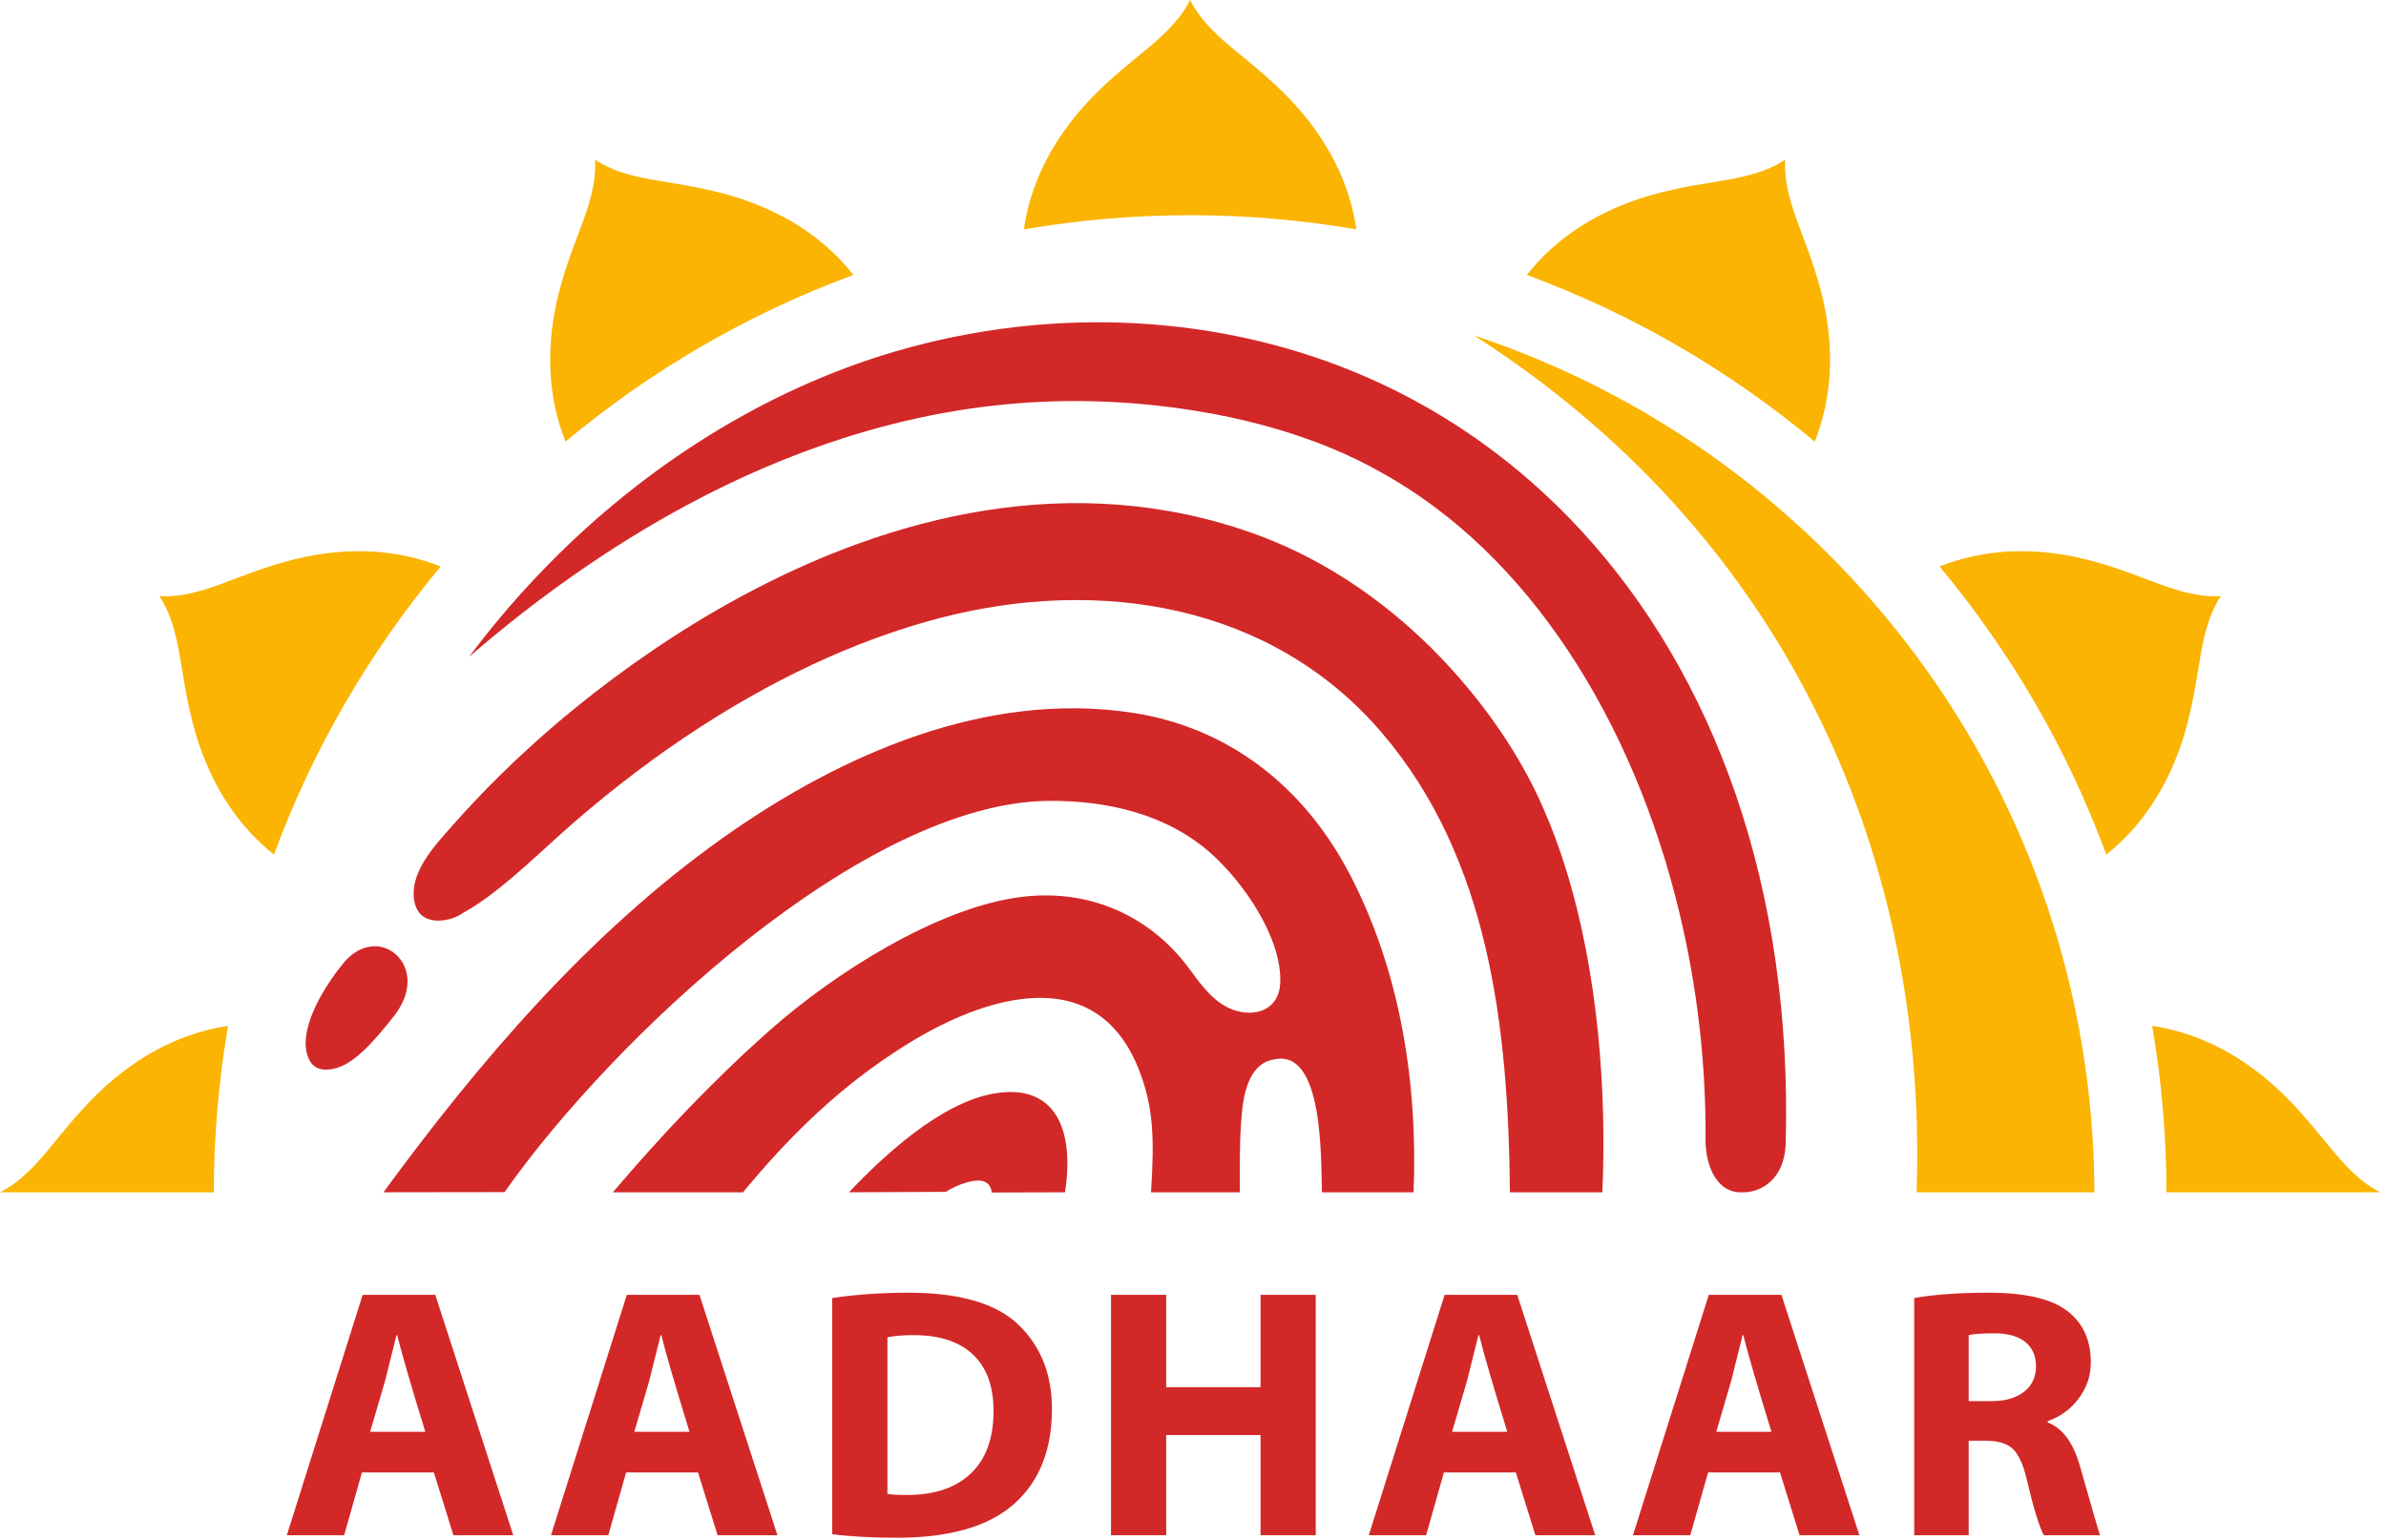
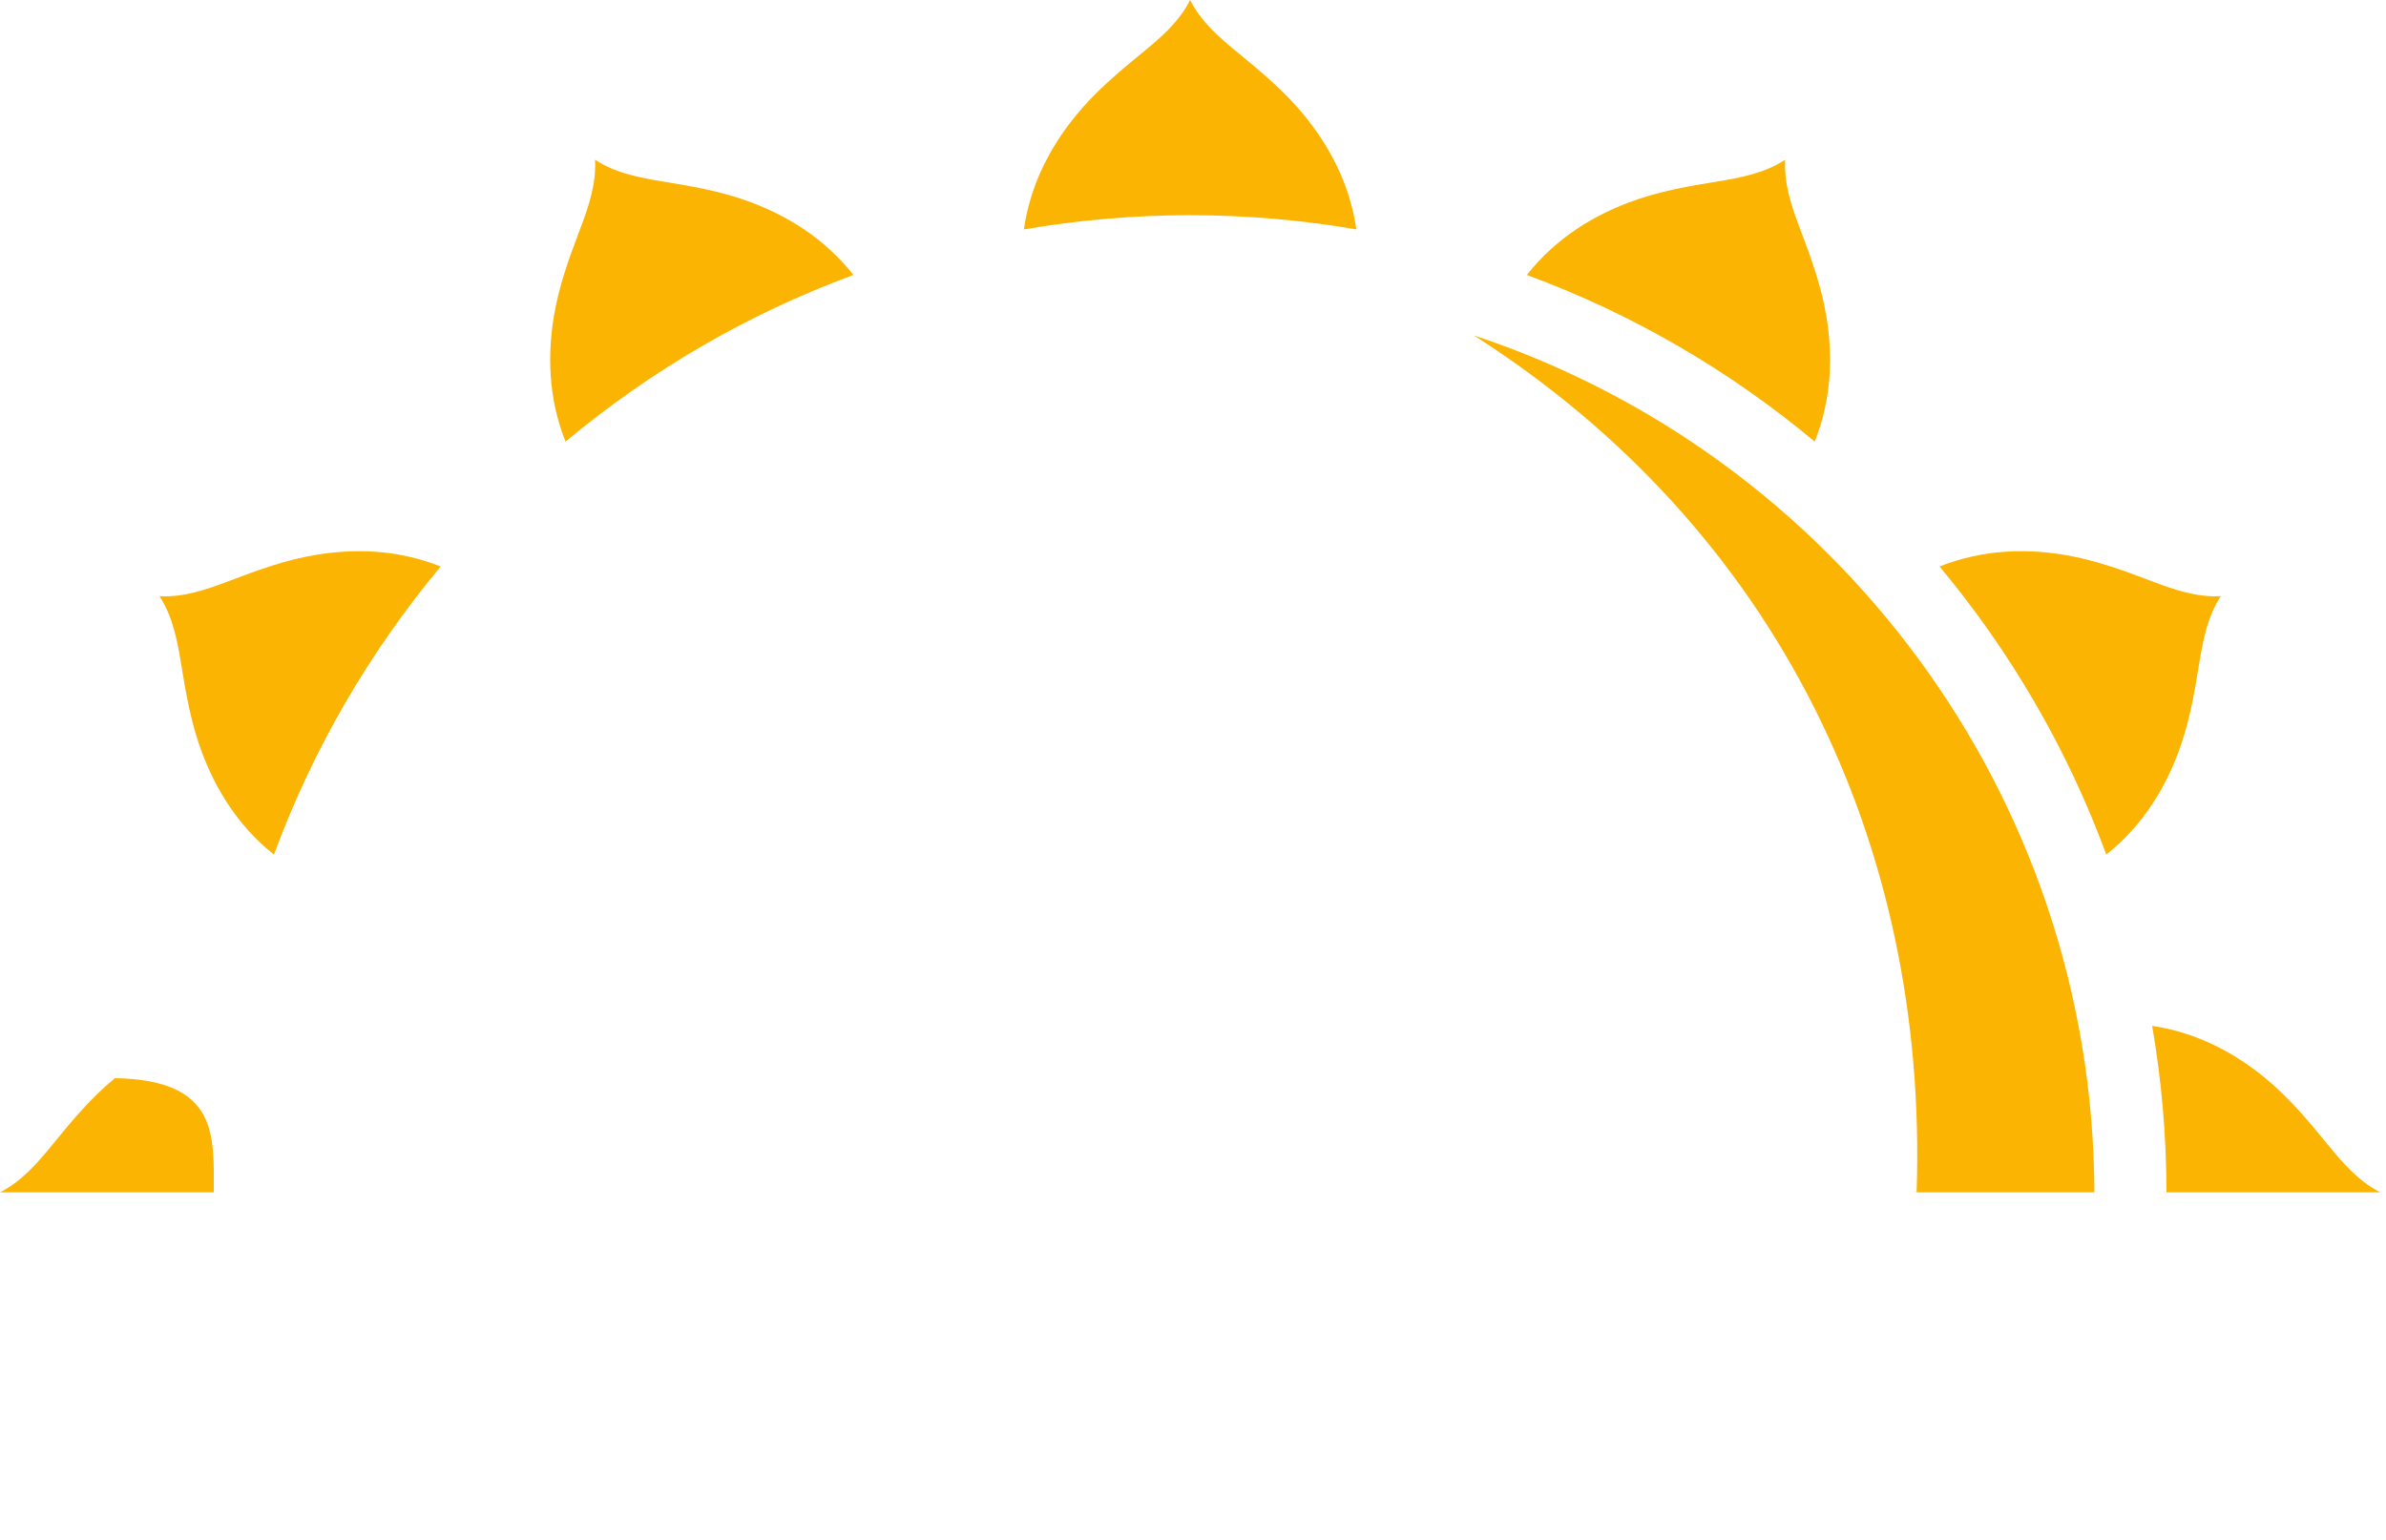
<svg xmlns="http://www.w3.org/2000/svg" width="511" height="330" viewBox="0 0 511 330" fill="none">
-   <path fill-rule="evenodd" clip-rule="evenodd" d="M0 255.413C4.542 253.142 7.973 249.227 11.371 245.042C15.516 239.948 19.577 235.108 24.609 230.967C30.638 226.012 38.702 221.27 48.842 219.768C46.847 231.353 45.794 243.259 45.784 255.413H0ZM34.143 127.709L34.149 127.714L34.145 127.707C39.215 128.015 44.142 126.342 49.171 124.423C55.302 122.086 61.239 119.932 67.659 118.864C75.391 117.587 84.797 117.528 94.374 121.366C79.19 139.573 67.028 160.395 58.668 183.067C50.629 176.685 46.009 168.532 43.258 161.215C40.969 155.108 39.865 148.882 38.819 142.394C37.963 137.066 36.947 131.955 34.143 127.709ZM127.438 34.22L127.44 34.224V34.218C131.676 37.027 136.779 38.046 142.094 38.904C148.57 39.954 154.785 41.058 160.876 43.353C168.211 46.119 176.385 50.779 182.768 58.903C160.12 67.242 139.317 79.408 121.12 94.6C117.28 84.994 117.336 75.557 118.614 67.802C119.678 61.368 121.828 55.421 124.16 49.277C126.08 44.238 127.747 39.301 127.438 34.22ZM254.881 0V0.007L254.888 0C257.151 4.556 261.062 7.994 265.238 11.396C270.321 15.553 275.152 19.622 279.284 24.662C284.258 30.742 289.021 38.886 290.488 49.139C278.915 47.151 267.025 46.101 254.883 46.101C242.744 46.101 230.854 47.151 219.277 49.141C220.745 38.886 225.504 30.742 230.483 24.662C234.615 19.622 239.446 15.553 244.528 11.396C248.707 7.994 252.616 4.556 254.881 0ZM382.322 34.218V34.224L382.327 34.22C382.018 39.298 383.687 44.236 385.606 49.277C387.934 55.421 390.089 61.368 391.153 67.802C392.426 75.555 392.483 84.992 388.645 94.598C370.45 79.406 349.645 67.244 326.999 58.901C333.382 50.779 341.553 46.119 348.889 43.353C354.981 41.056 361.197 39.951 367.673 38.901C372.988 38.046 378.09 37.027 382.322 34.218ZM475.62 127.704L475.616 127.709H475.622C472.819 131.953 471.804 137.066 470.948 142.394C469.9 148.88 468.797 155.108 466.508 161.213C463.758 168.53 459.138 176.682 451.097 183.065C442.741 160.393 430.577 139.571 415.393 121.364C424.972 117.528 434.374 117.585 442.108 118.862C448.528 119.93 454.465 122.084 460.595 124.42C465.624 126.342 470.552 128.015 475.62 127.704ZM460.922 219.766C471.063 221.27 479.128 226.009 485.158 230.967C490.189 235.106 494.25 239.946 498.398 245.042C501.792 249.224 505.222 253.142 509.768 255.413H463.985C463.972 243.259 462.917 231.353 460.922 219.766ZM315.652 71.852C392.61 97.325 448.231 169.847 448.551 255.418H410.472C412.995 180.67 380.438 113.203 315.652 71.852Z" fill="#FAB401" />
-   <path fill-rule="evenodd" clip-rule="evenodd" d="M323.377 255.413H343.167C344.125 233.865 342.281 208.336 335.324 186.044C333.951 181.646 332.379 177.374 330.596 173.298C326.386 163.666 320.718 154.945 313.959 146.886C306.45 137.936 297.498 129.885 287.408 123.544C284.432 121.671 281.344 119.945 278.158 118.385V118.381C274.993 116.829 271.723 115.446 268.355 114.248L268.342 114.242C229.801 100.531 190.823 110.282 158.125 128.106C151.752 131.579 145.615 135.358 139.774 139.328C133.935 143.296 128.375 147.463 123.147 151.713H123.143L123.136 151.722C116.929 156.768 109.16 163.668 101.476 171.83C99.963 173.435 98.468 175.071 97.015 176.726C93.123 181.143 87.132 187.336 88.908 193.743C90.318 198.823 96.857 197.324 99.137 195.573C102.633 193.695 106.474 190.714 109.761 187.926C114.211 184.152 118.413 180.089 122.82 176.261C140.641 160.781 159.219 148.843 177.514 140.762C181.503 139.003 185.495 137.417 189.474 136.018C193.439 134.62 197.386 133.412 201.294 132.395L201.312 132.39C235.358 123.529 272.355 129.271 296.043 157.091C318.862 183.892 323.029 219.766 323.377 255.413ZM77.819 225.12C79.944 223.131 82.111 220.537 84.37 217.662C87.528 213.647 87.845 209.759 86.599 206.952C86.133 205.904 85.445 205.004 84.611 204.303C83.786 203.611 82.809 203.116 81.754 202.876C79.179 202.286 76.099 203.207 73.487 206.396C70.531 210.002 66.446 216.163 65.612 221.614C65.456 222.637 65.415 223.63 65.521 224.561C65.623 225.47 65.864 226.331 66.271 227.116L66.273 227.127L66.275 227.124C66.942 228.405 68.064 229.079 69.562 229.136C69.875 229.146 70.213 229.133 70.57 229.092C70.923 229.055 71.302 228.986 71.707 228.891V228.893L71.724 228.889C73.742 228.405 75.759 227.046 77.819 225.12ZM283.111 255.413H302.74C303.671 232.19 299.937 208.204 289.162 187.449C279.362 168.569 263.159 155.735 242.185 152.633C211.567 148.107 180.67 161.093 154.552 179.679C126.112 199.913 102.637 227.389 82.123 255.413L108.049 255.379C131.393 222.224 185.086 171.892 224.579 171.563C237.165 171.457 249.961 174.42 259.423 182.878C266.28 189.007 274.59 200.91 274.183 210.57C273.943 216.3 268.868 218.055 264.003 216.282C260.224 214.903 257.554 211.44 254.91 207.802C246.316 195.979 232.913 190.193 218.21 192.209C200.673 194.613 178.937 208.256 164.917 220.665C152.826 231.368 141.728 243.083 131.256 255.413H159.132C169.351 243.057 180.138 232.516 194.007 223.857C198.399 221.118 203.803 218.219 209.484 216.265C223.815 211.326 238.077 212.577 244.408 230.459C246.898 237.488 247.262 243.654 246.536 254.956L246.534 255.413H265.492L265.539 254.834C265.554 248.647 265.42 244.478 265.977 238.345C266.455 233.058 268.095 227.581 272.994 226.932C283.405 224.745 282.905 247.955 283.111 255.413ZM149.495 315.435H134.091L130.277 328.886H118.001L134.242 277.383H149.8L166.501 328.886H153.688L149.495 315.435ZM135.845 306.723H147.665C144.563 296.664 142.555 289.761 141.639 286.017H141.487L139.048 295.798L135.845 306.723ZM92.919 315.435H77.515L73.701 328.886H61.426L77.667 277.383H93.222L109.925 328.886H97.112L92.919 315.435ZM79.27 306.723H91.086C87.987 296.664 85.98 289.761 85.066 286.017H84.912L82.473 295.798L79.27 306.723ZM178.237 328.655V278.068C183.32 277.306 188.761 276.925 194.557 276.925C205.514 276.925 213.379 279.214 218.147 283.815C222.91 288.412 225.29 294.421 225.29 301.834C225.29 310.596 222.582 317.386 217.155 322.2C211.728 327.014 203.352 329.419 192.04 329.419C186.805 329.419 182.203 329.166 178.237 328.655ZM190.058 286.476V320.02C190.719 320.173 192.144 320.252 194.329 320.252C200.199 320.252 204.751 318.696 207.965 315.601C211.181 312.507 212.782 308.075 212.782 302.294C212.782 296.994 211.32 292.958 208.386 290.182C205.451 287.405 201.216 286.017 195.7 286.017C193.387 286.017 191.507 286.171 190.058 286.476ZM237.94 277.383H249.761V297.171H269.968V277.383H281.788V328.886H269.968V307.414H249.761V328.886H237.94V277.383ZM324.64 315.435H309.237L305.423 328.886H293.145L309.387 277.383H324.944L341.642 328.886H328.831L324.64 315.435ZM310.991 306.723H322.808C319.709 296.664 317.699 289.761 316.785 286.017H316.633L314.193 295.798L310.991 306.723ZM381.216 315.435H365.813L361.999 328.886H349.723L365.964 277.383H381.521L398.22 328.886H385.41L381.216 315.435ZM367.565 306.723H379.384C376.284 296.664 374.276 289.761 373.36 286.017H373.209L370.768 295.798L367.565 306.723ZM409.959 328.886V278.068C414.279 277.306 419.593 276.925 425.895 276.925C433.675 276.925 439.265 278.209 442.672 280.782C446.078 283.355 447.781 287.036 447.781 291.824C447.781 294.677 446.93 297.25 445.214 299.554C443.499 301.86 441.273 303.491 438.554 304.433V304.739C441.758 305.936 444.071 309.093 445.493 314.212C448.11 323.434 449.535 328.324 449.764 328.886H437.716C436.698 326.976 435.479 322.976 434.056 316.889C433.343 313.832 432.377 311.693 431.158 310.47C429.936 309.246 427.98 308.635 425.284 308.635H421.626V328.886H409.959ZM421.626 286.017V300.155H426.506C429.456 300.155 431.779 299.478 433.484 298.14C435.186 296.803 436.04 295.009 436.04 292.742C436.04 290.473 435.275 288.716 433.737 287.481C432.199 286.244 430.014 285.633 427.193 285.633C424.42 285.633 422.566 285.763 421.626 286.017ZM212.358 255.461L228.09 255.413C230.157 242.098 226.115 231.847 212.673 234.29C201.344 236.353 189.176 247.629 181.826 255.413L202.568 255.322C204.881 253.799 209.403 252.064 211.262 253.357C211.957 253.841 212.32 254.526 212.358 255.461ZM372.88 255.424L373.023 255.418H373.094C375.163 255.533 378.758 254.576 380.831 251.072C381.245 250.371 381.598 249.571 381.866 248.663C382.141 247.738 382.331 246.688 382.41 245.51H382.414L382.427 245.268C383.999 190.187 367.164 144.591 338.584 113.61C333.033 107.597 327.027 102.126 320.627 97.238C314.229 92.357 307.439 88.064 300.311 84.406V84.409L300.199 84.35L300.194 84.347C276.169 72.045 248.926 67.32 222.18 69.592C216.964 70.034 211.777 70.739 206.655 71.705C201.52 72.667 196.424 73.9 191.408 75.383L191.338 75.406C163.832 83.558 138.241 99.739 117.382 120.973C113.319 125.11 109.44 129.435 105.766 133.92C103.941 136.148 102.163 138.419 100.441 140.725C115.069 128.08 130.758 116.988 147.173 108.174C150.87 106.189 154.588 104.325 158.316 102.596C162.049 100.865 165.833 99.249 169.65 97.761L169.663 97.756L169.673 97.752C184.173 92.105 198.468 88.502 212.767 86.892C227.066 85.283 241.373 85.667 255.901 87.981C266.243 89.63 276.334 92.342 285.426 96.138C287.189 96.872 288.926 97.657 290.626 98.481C292.303 99.295 293.953 100.165 295.57 101.078H295.575L295.599 101.091V101.093C327.608 118.656 349.847 154.698 359.64 195.391C361.55 203.327 362.988 211.433 363.933 219.599C364.875 227.765 365.328 236.015 365.271 244.254V244.258L365.267 244.73C365.429 249.139 366.937 252.825 369.519 254.485C370.002 254.793 370.521 255.034 371.076 255.19H371.08C371.645 255.351 372.246 255.431 372.88 255.424Z" fill="#D32828" />
+   <path fill-rule="evenodd" clip-rule="evenodd" d="M0 255.413C4.542 253.142 7.973 249.227 11.371 245.042C15.516 239.948 19.577 235.108 24.609 230.967C46.847 231.353 45.794 243.259 45.784 255.413H0ZM34.143 127.709L34.149 127.714L34.145 127.707C39.215 128.015 44.142 126.342 49.171 124.423C55.302 122.086 61.239 119.932 67.659 118.864C75.391 117.587 84.797 117.528 94.374 121.366C79.19 139.573 67.028 160.395 58.668 183.067C50.629 176.685 46.009 168.532 43.258 161.215C40.969 155.108 39.865 148.882 38.819 142.394C37.963 137.066 36.947 131.955 34.143 127.709ZM127.438 34.22L127.44 34.224V34.218C131.676 37.027 136.779 38.046 142.094 38.904C148.57 39.954 154.785 41.058 160.876 43.353C168.211 46.119 176.385 50.779 182.768 58.903C160.12 67.242 139.317 79.408 121.12 94.6C117.28 84.994 117.336 75.557 118.614 67.802C119.678 61.368 121.828 55.421 124.16 49.277C126.08 44.238 127.747 39.301 127.438 34.22ZM254.881 0V0.007L254.888 0C257.151 4.556 261.062 7.994 265.238 11.396C270.321 15.553 275.152 19.622 279.284 24.662C284.258 30.742 289.021 38.886 290.488 49.139C278.915 47.151 267.025 46.101 254.883 46.101C242.744 46.101 230.854 47.151 219.277 49.141C220.745 38.886 225.504 30.742 230.483 24.662C234.615 19.622 239.446 15.553 244.528 11.396C248.707 7.994 252.616 4.556 254.881 0ZM382.322 34.218V34.224L382.327 34.22C382.018 39.298 383.687 44.236 385.606 49.277C387.934 55.421 390.089 61.368 391.153 67.802C392.426 75.555 392.483 84.992 388.645 94.598C370.45 79.406 349.645 67.244 326.999 58.901C333.382 50.779 341.553 46.119 348.889 43.353C354.981 41.056 361.197 39.951 367.673 38.901C372.988 38.046 378.09 37.027 382.322 34.218ZM475.62 127.704L475.616 127.709H475.622C472.819 131.953 471.804 137.066 470.948 142.394C469.9 148.88 468.797 155.108 466.508 161.213C463.758 168.53 459.138 176.682 451.097 183.065C442.741 160.393 430.577 139.571 415.393 121.364C424.972 117.528 434.374 117.585 442.108 118.862C448.528 119.93 454.465 122.084 460.595 124.42C465.624 126.342 470.552 128.015 475.62 127.704ZM460.922 219.766C471.063 221.27 479.128 226.009 485.158 230.967C490.189 235.106 494.25 239.946 498.398 245.042C501.792 249.224 505.222 253.142 509.768 255.413H463.985C463.972 243.259 462.917 231.353 460.922 219.766ZM315.652 71.852C392.61 97.325 448.231 169.847 448.551 255.418H410.472C412.995 180.67 380.438 113.203 315.652 71.852Z" fill="#FAB401" />
</svg>